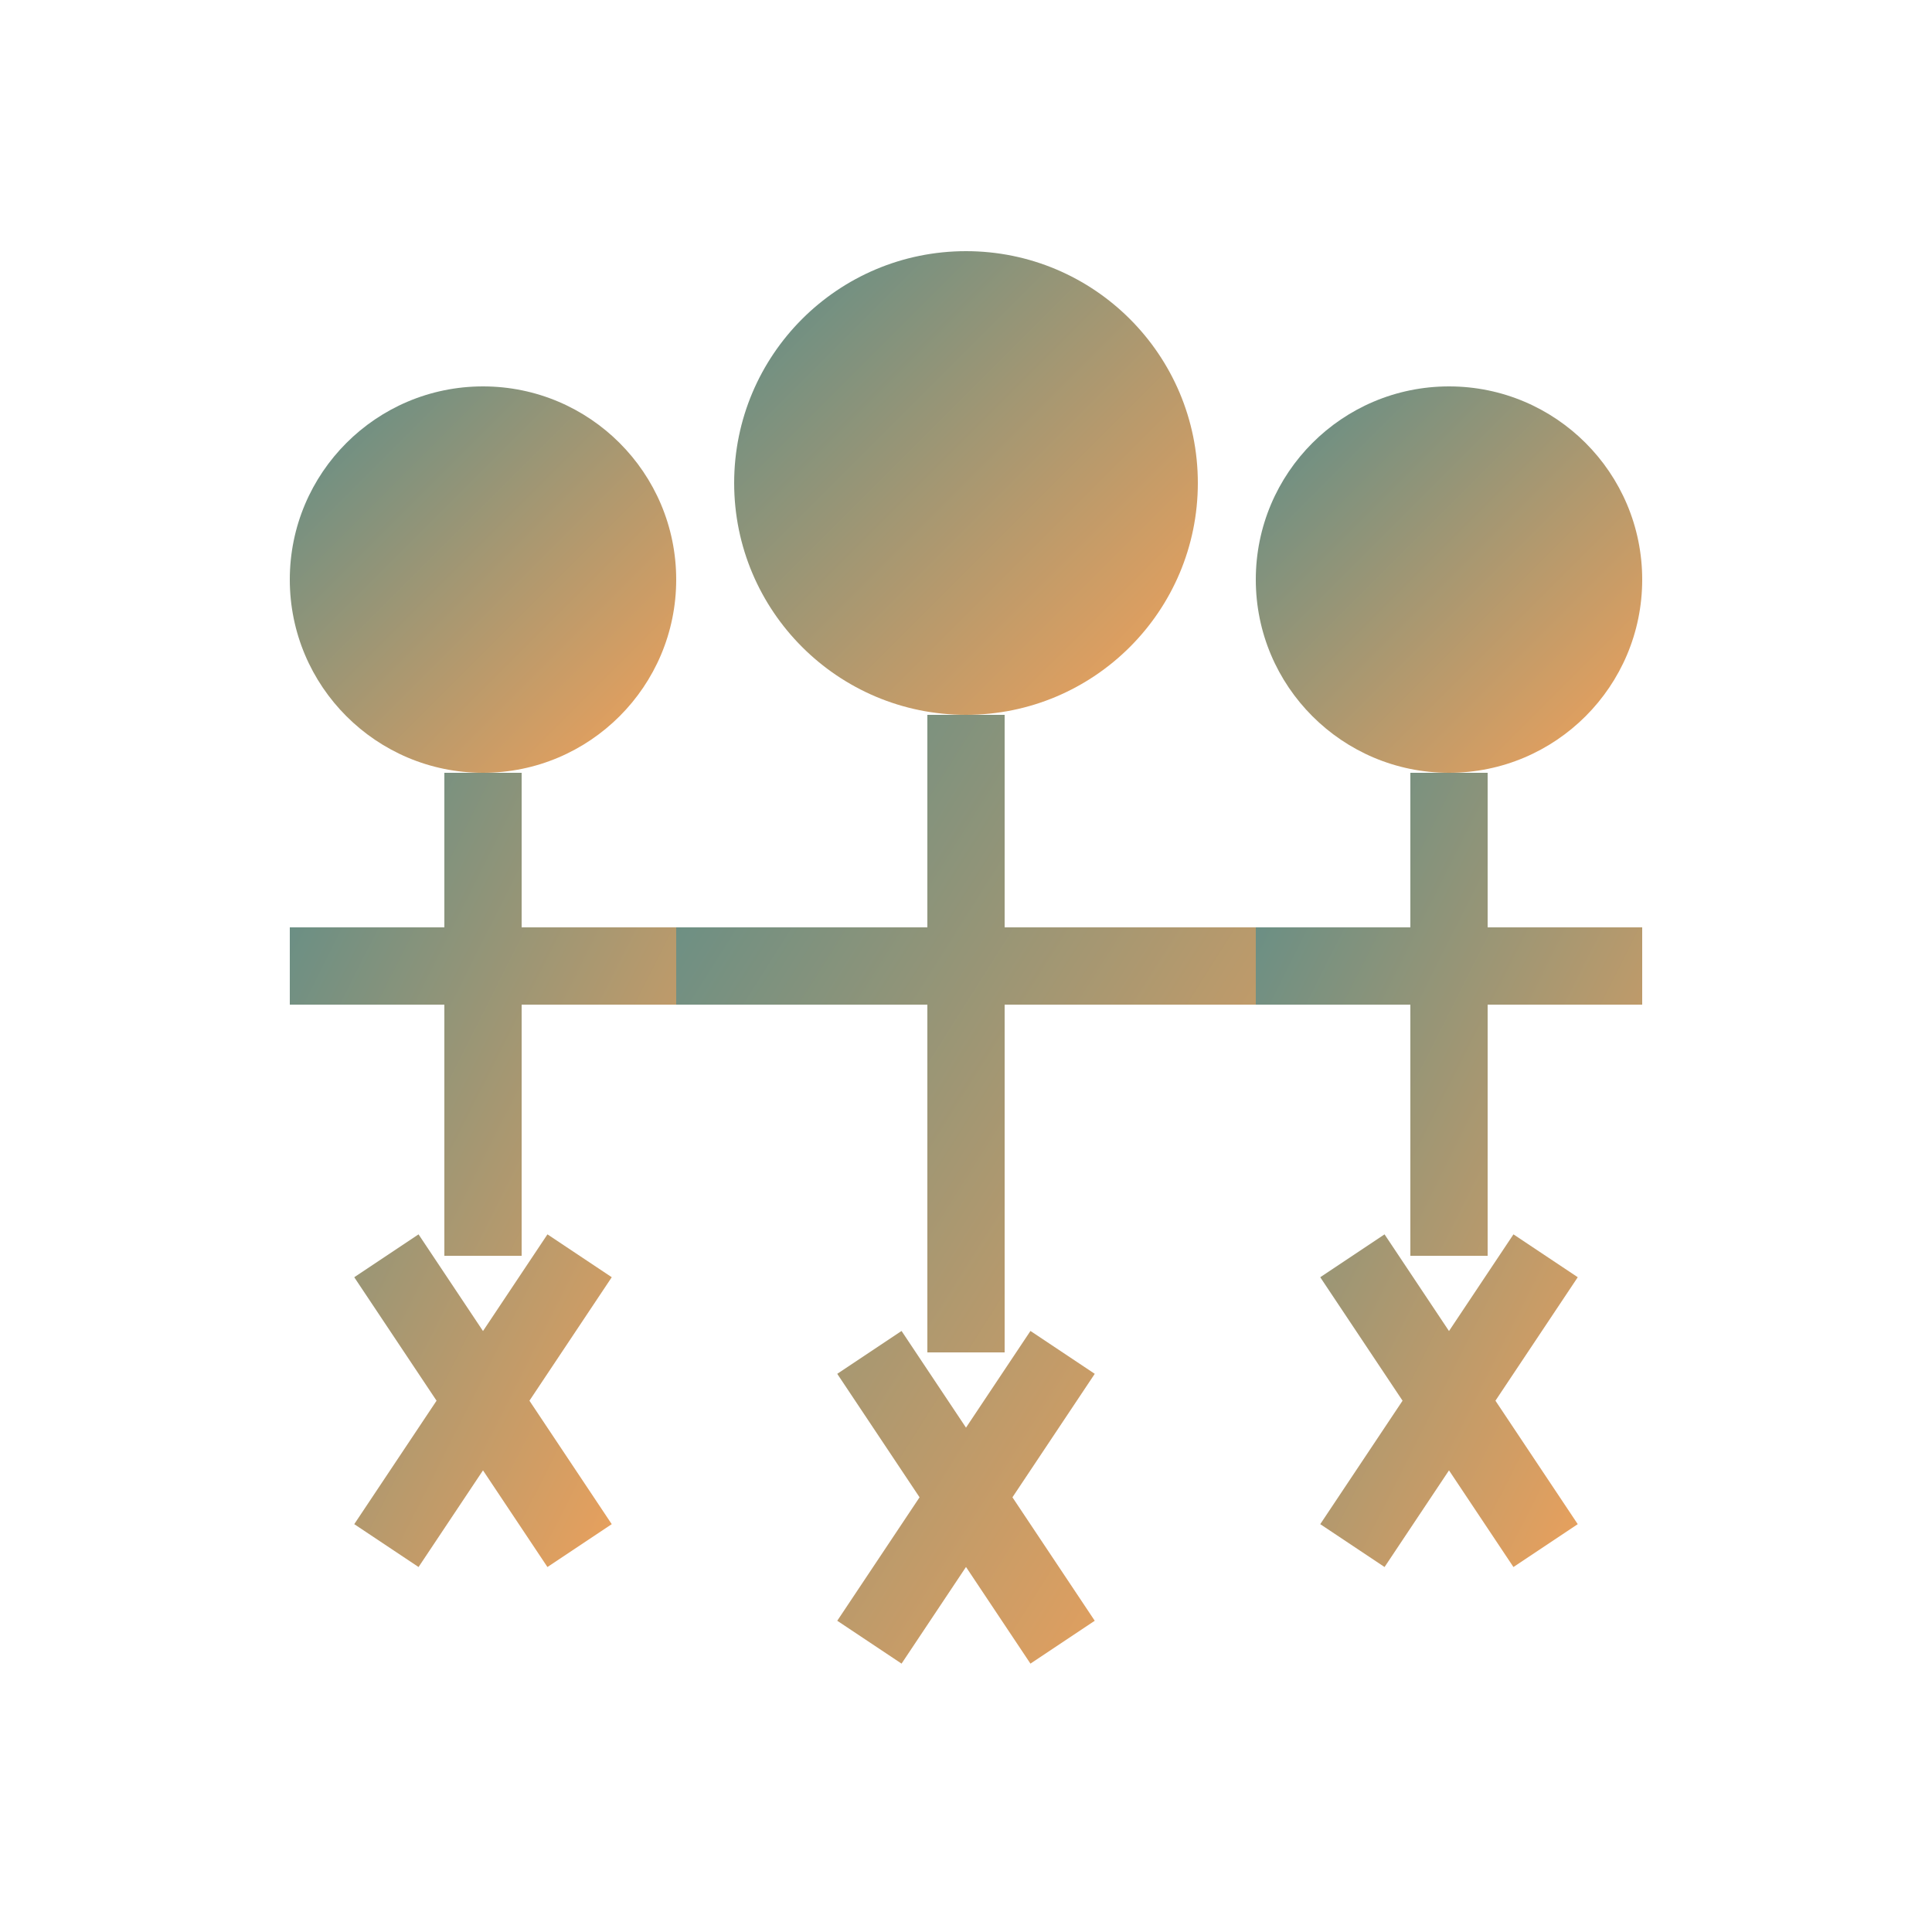
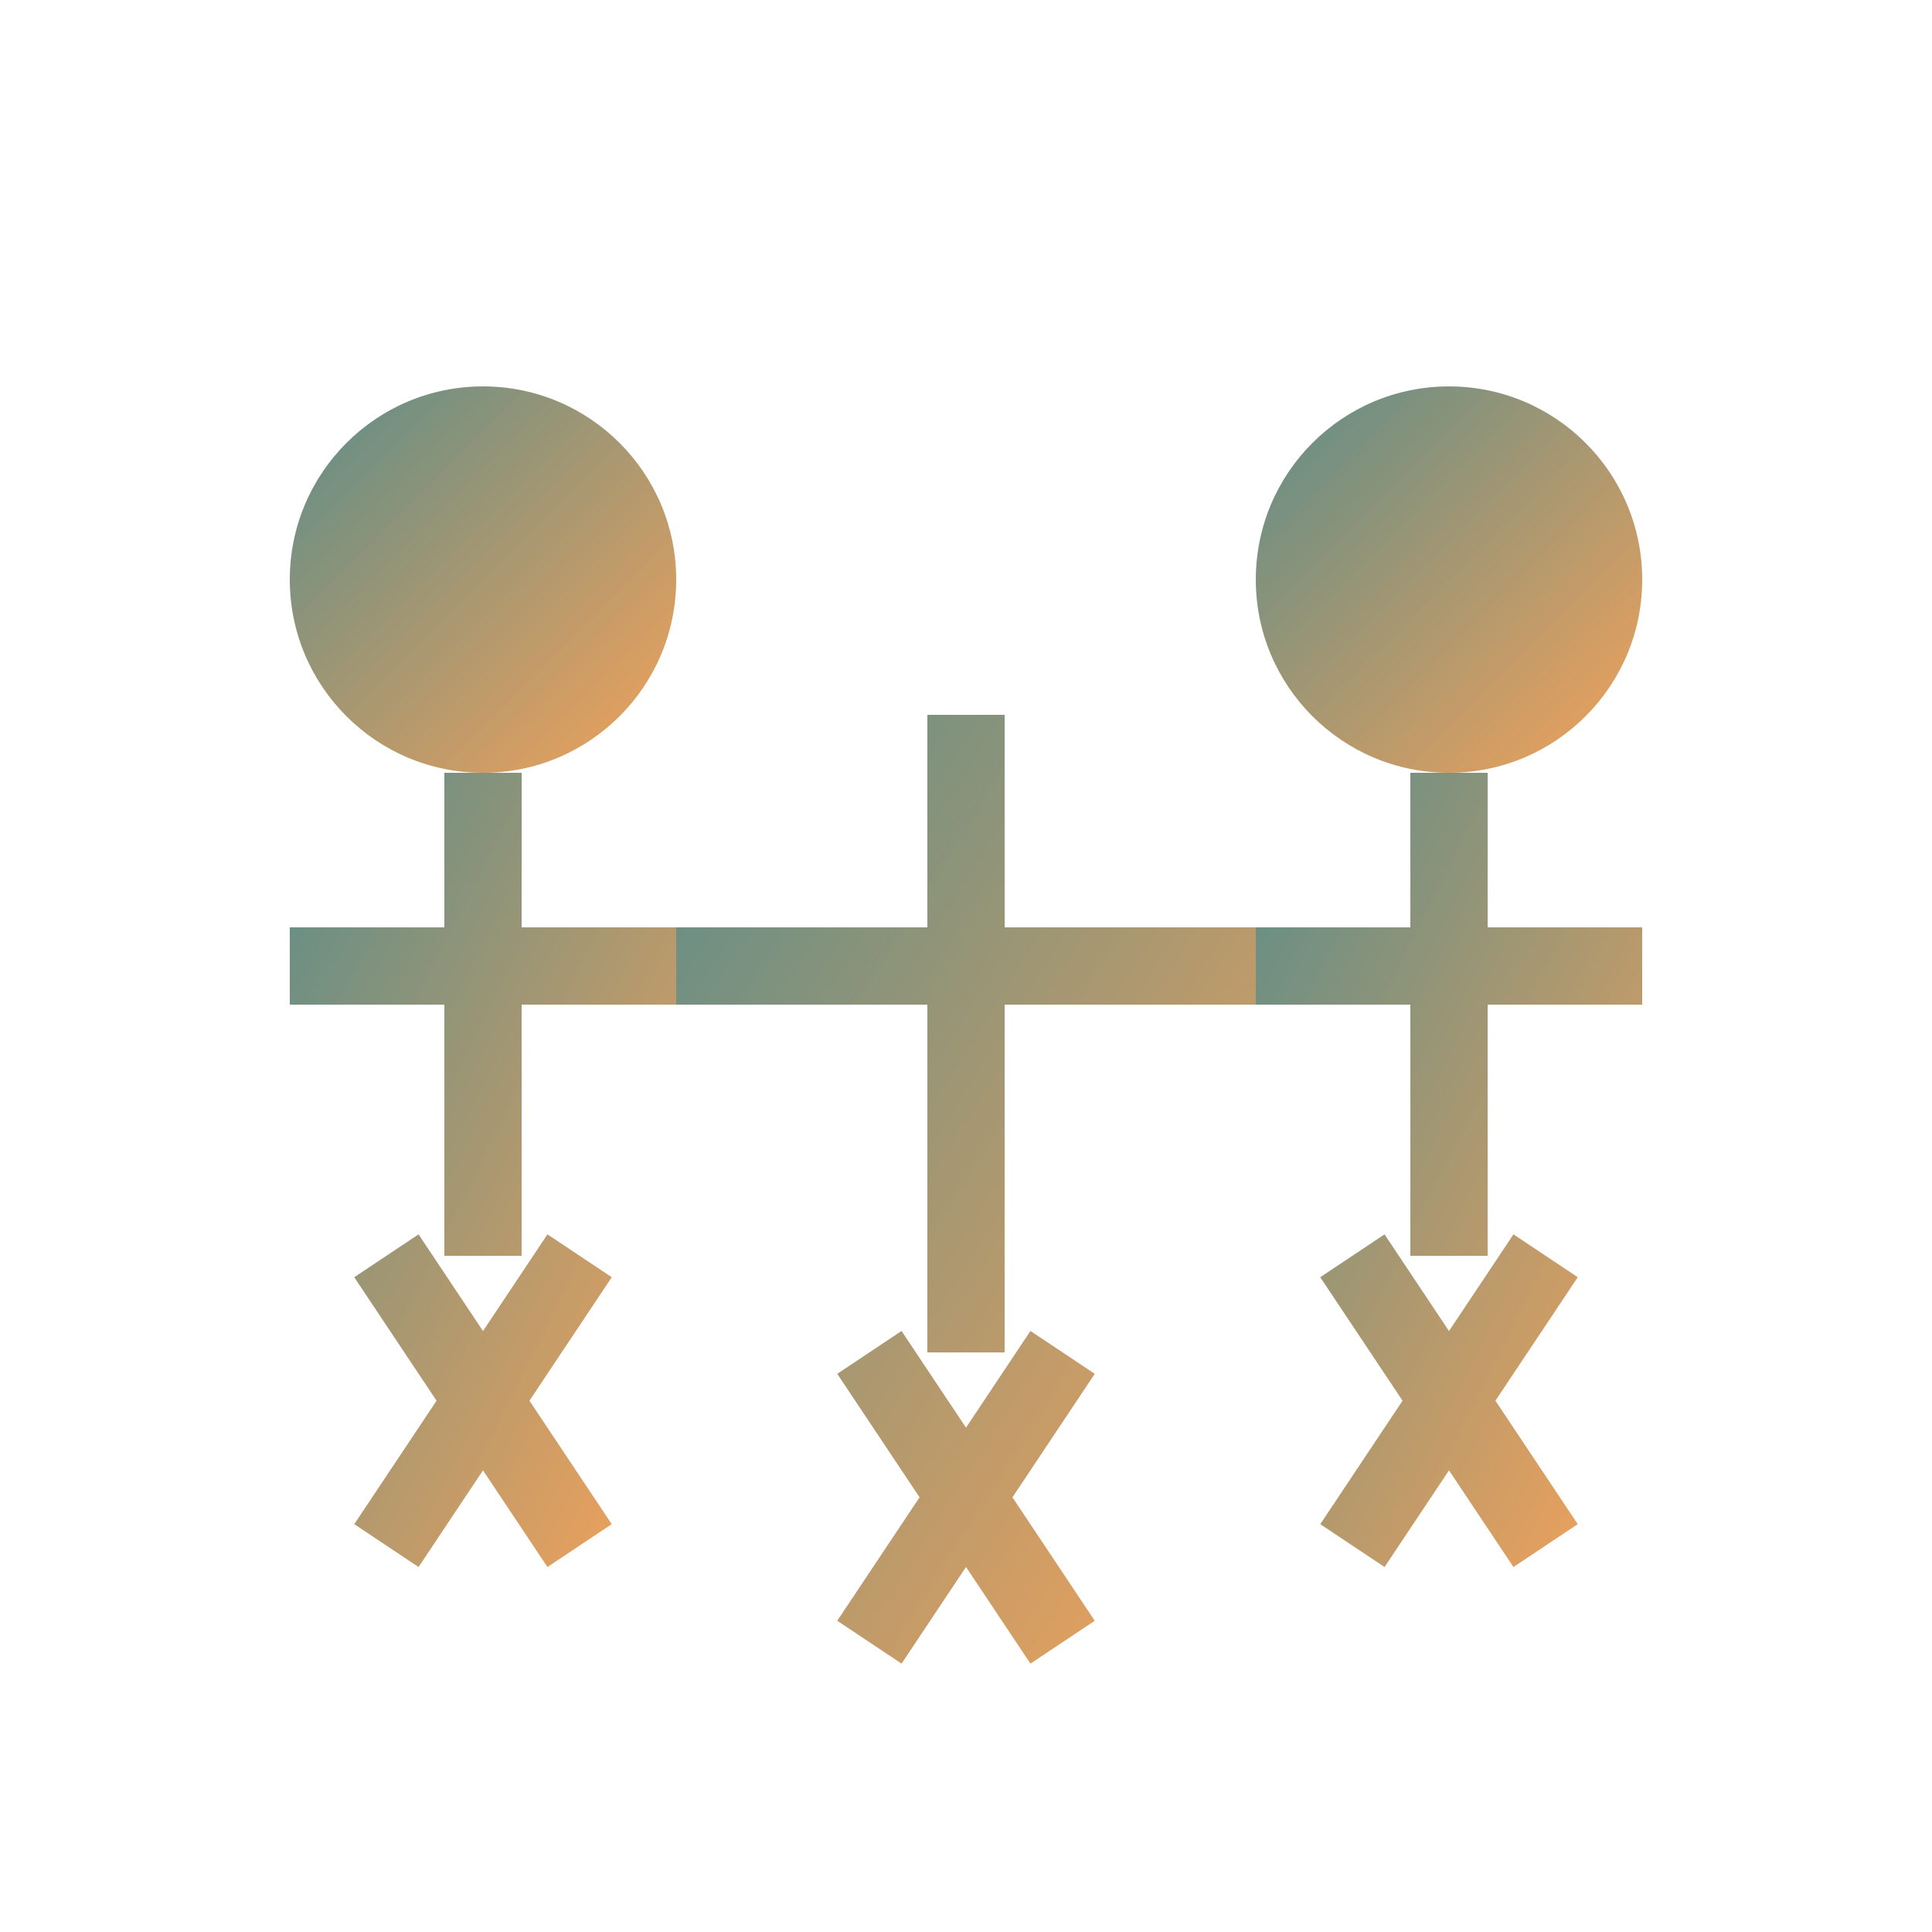
<svg xmlns="http://www.w3.org/2000/svg" viewBox="0 0 100 100" width="100" height="100">
  <defs>
    <linearGradient id="people-gradient" x1="0%" y1="0%" x2="100%" y2="100%">
      <stop offset="0%" style="stop-color:#5c8d89;stop-opacity:1" />
      <stop offset="100%" style="stop-color:#f4a259;stop-opacity:1" />
    </linearGradient>
  </defs>
  <g fill="url(#people-gradient)">
    <circle cx="25" cy="30" r="10" />
    <path d="M25 40 L25 65 M15 50 L35 50 M20 65 L30 80 M30 65 L20 80" stroke="url(#people-gradient)" stroke-width="4" fill="none" />
-     <circle cx="50" cy="25" r="12" />
    <path d="M50 37 L50 70 M35 50 L65 50 M45 70 L55 85 M55 70 L45 85" stroke="url(#people-gradient)" stroke-width="4" fill="none" />
    <circle cx="75" cy="30" r="10" />
    <path d="M75 40 L75 65 M65 50 L85 50 M70 65 L80 80 M80 65 L70 80" stroke="url(#people-gradient)" stroke-width="4" fill="none" />
  </g>
</svg>